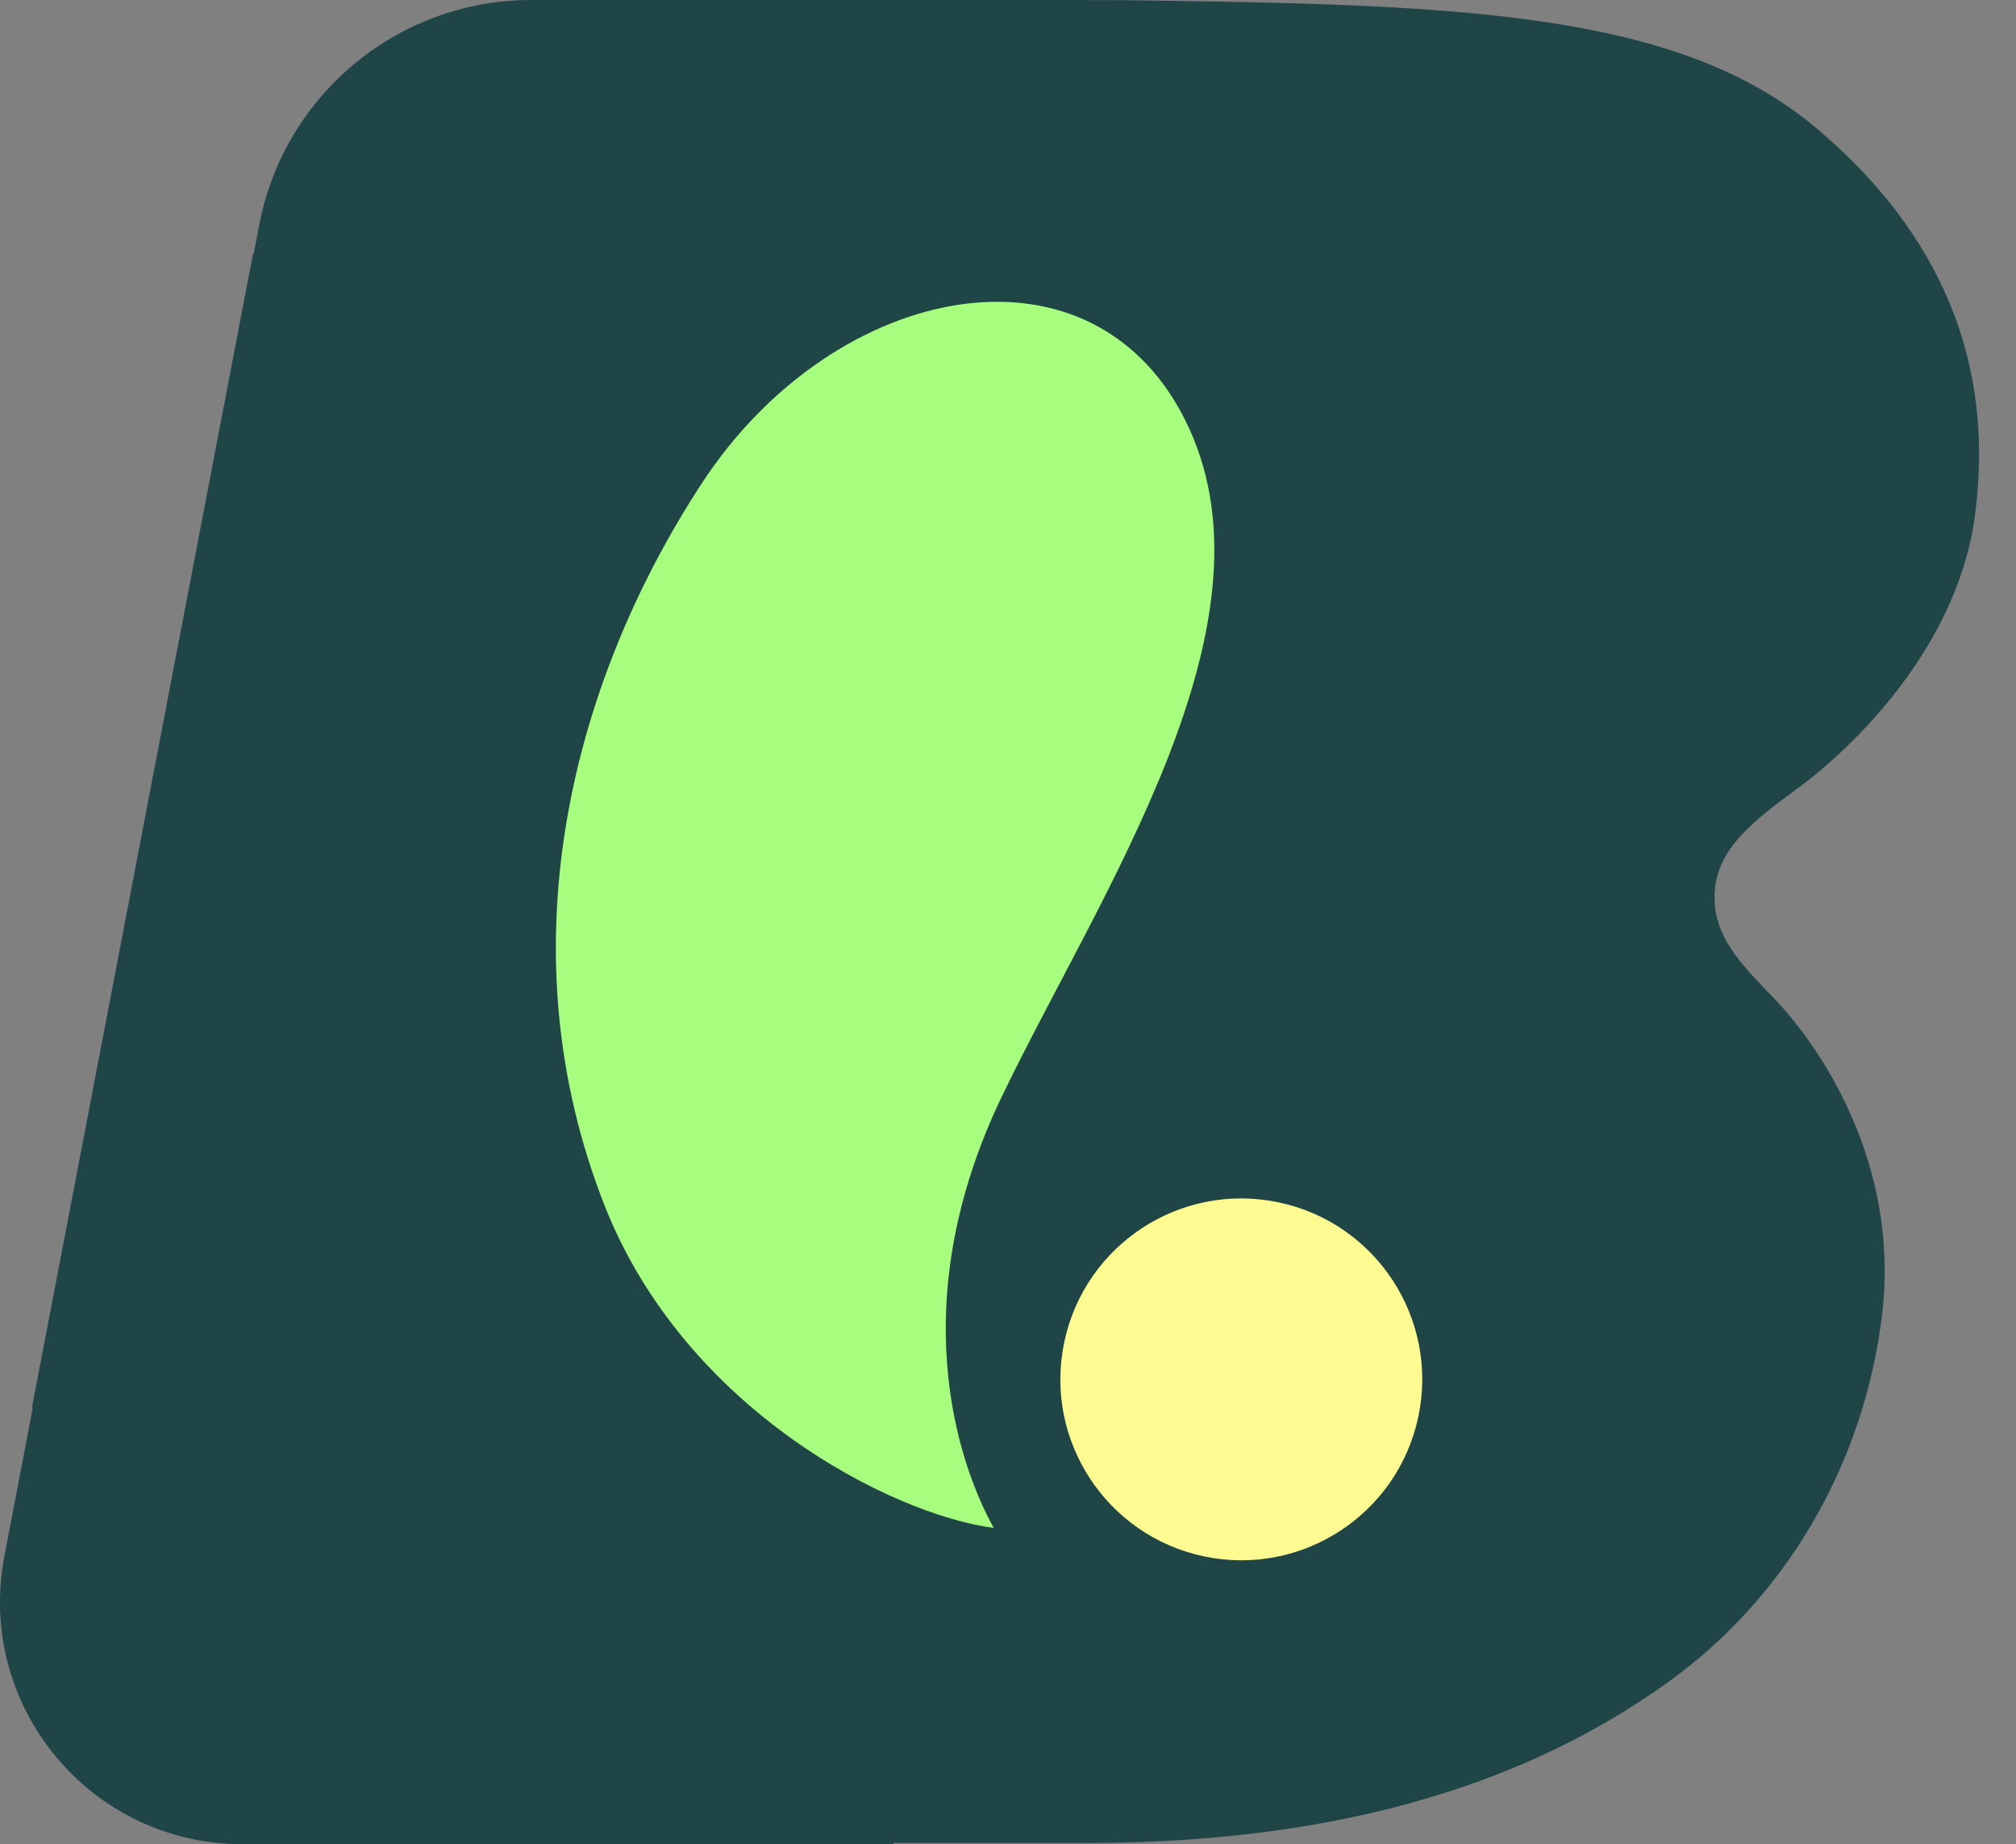
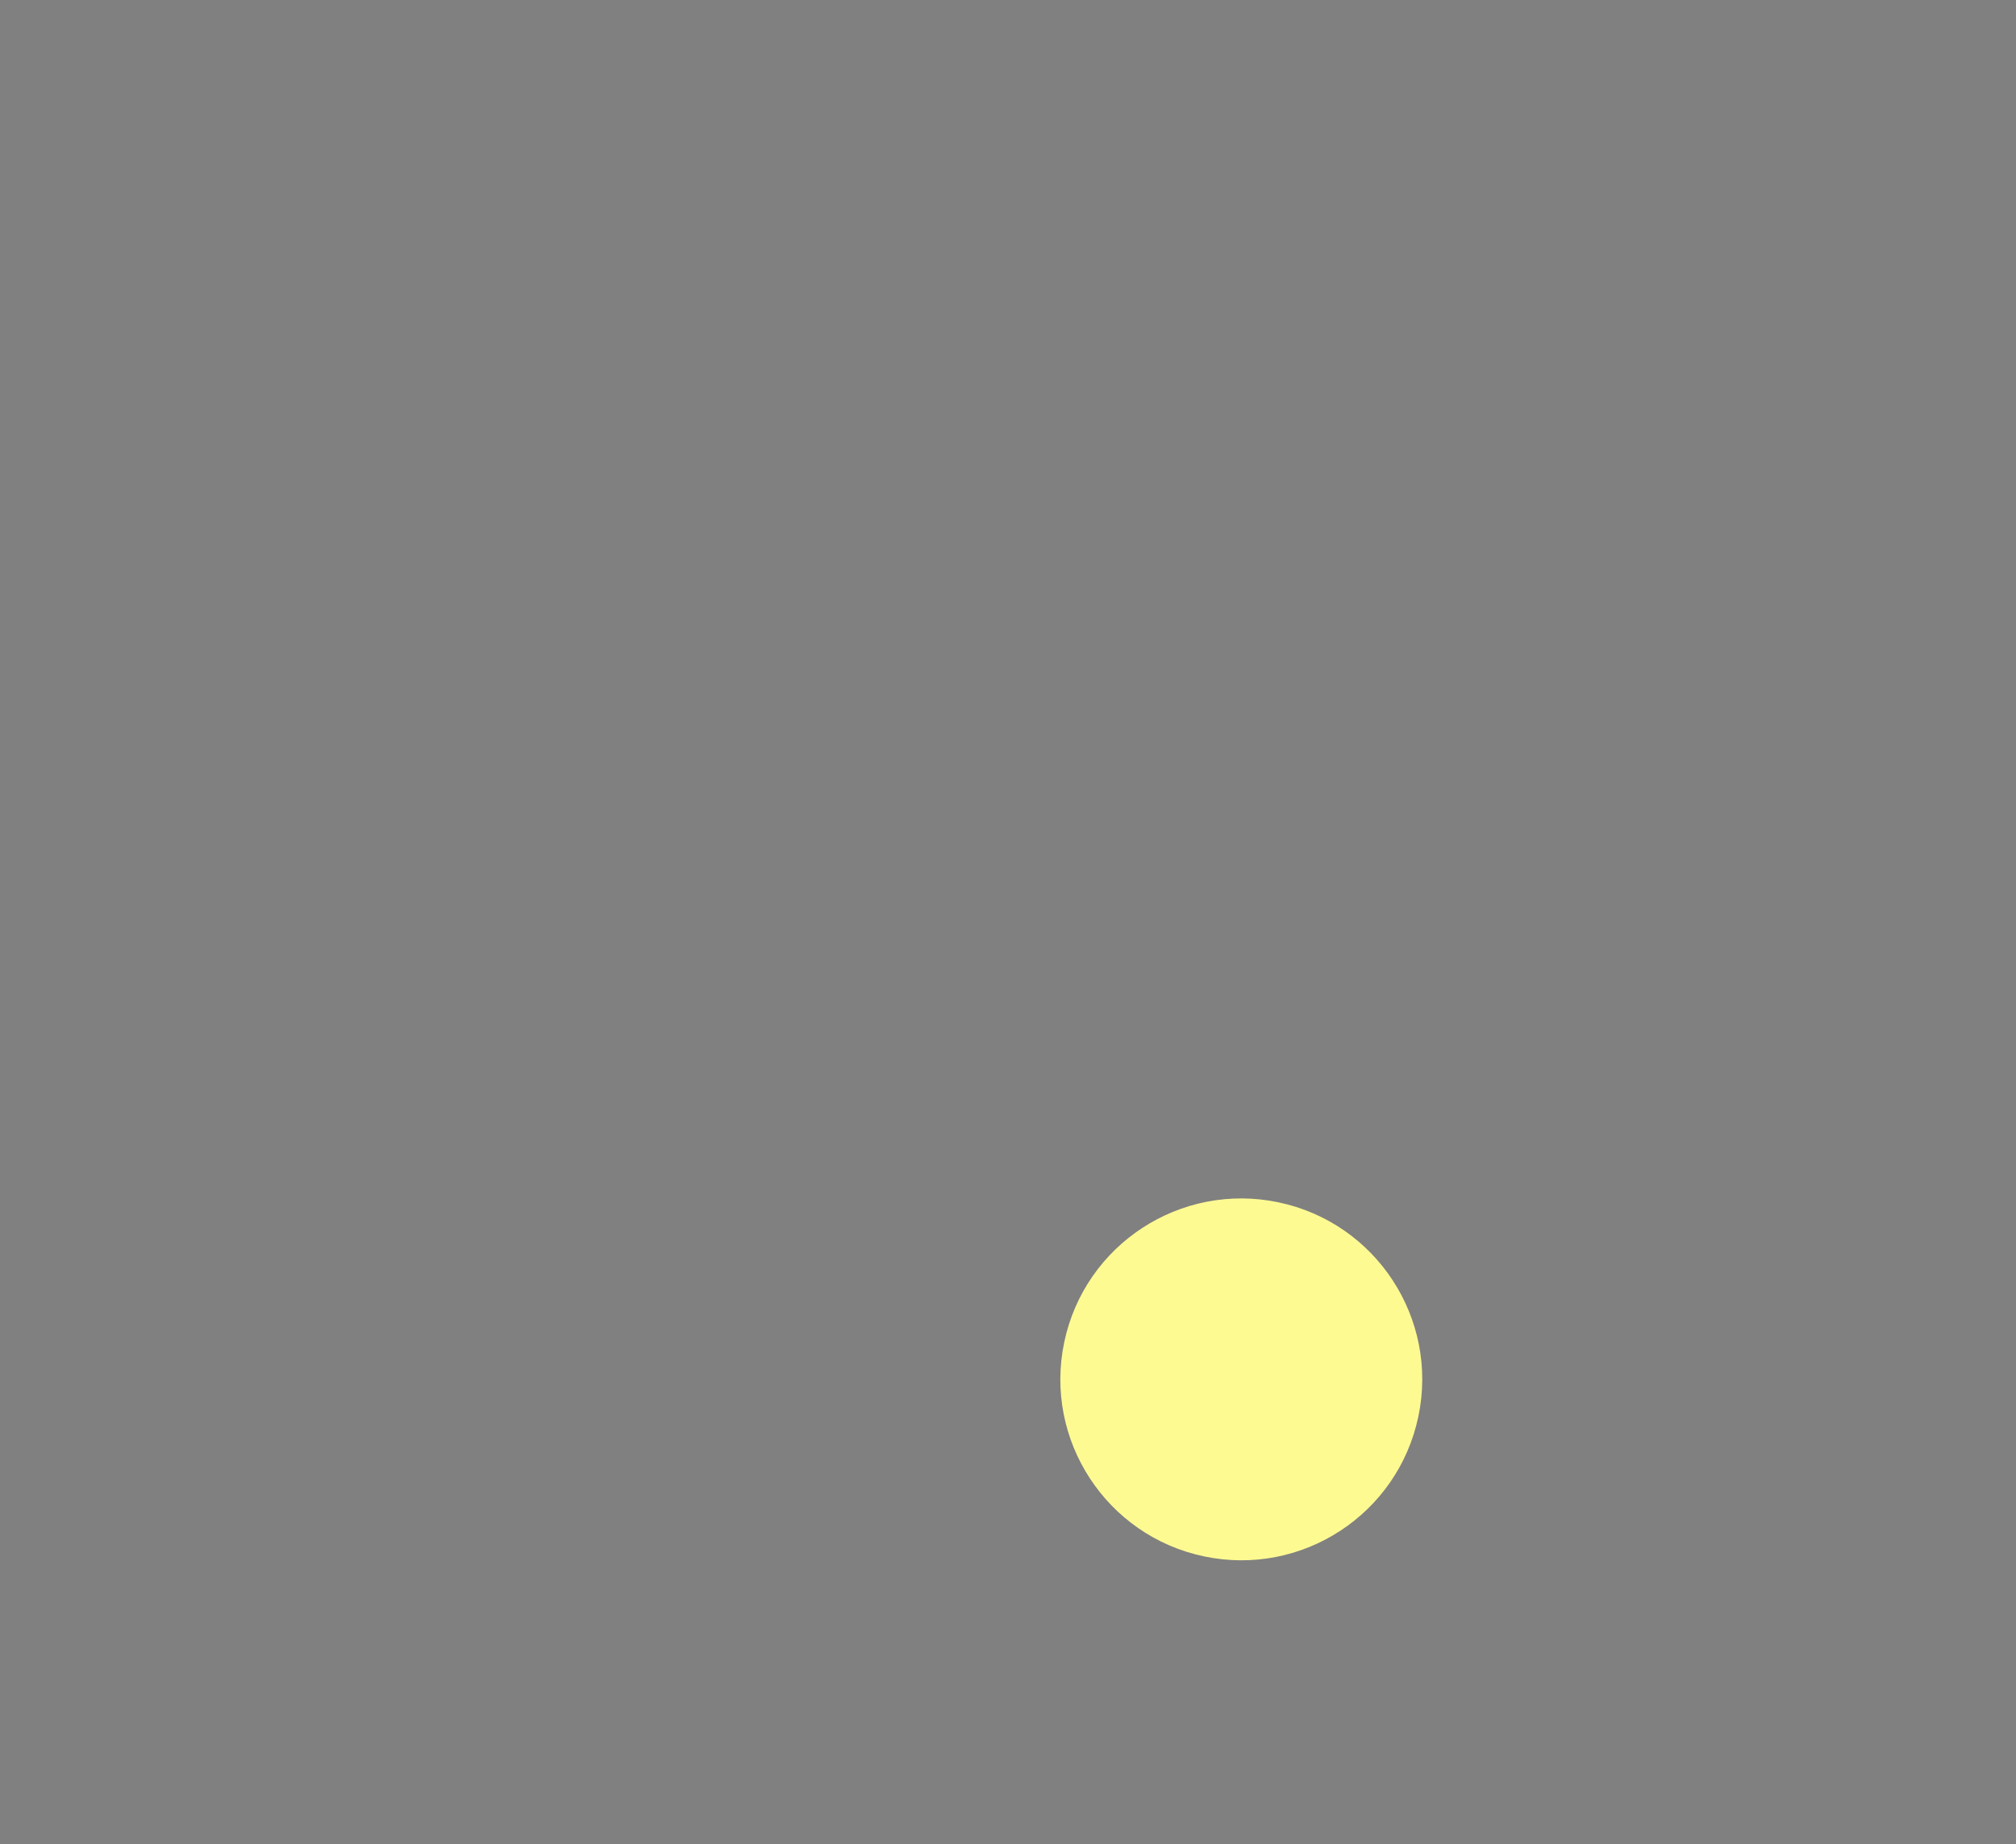
<svg xmlns="http://www.w3.org/2000/svg" width="47" height="43" viewBox="0 0 47 43" fill="none">
  <rect x="0" y="0" width="47" height="43" fill="#808080" stroke="none" />
-   <path d="M25.354 0V0.003C25.574 0.003 25.801 0.003 26.035 0.002C33.793 0.103 39.043 0.206 42.337 2.981C45.63 5.757 46.453 8.944 46.042 12.027C45.63 15.111 43.16 17.476 41.866 18.413C40.572 19.35 39.878 20.026 39.983 21.128C40.061 21.938 40.636 22.531 41.322 23.239C42.46 24.413 44.291 27.14 43.88 30.635C43.468 34.13 41.634 37.228 38.95 39.177C36.287 41.11 32.147 42.971 25.354 42.971L26.518 43L25.22 42.971H20.833V43H5.649C2.105 43 -0.564 39.773 0.102 36.291L0.766 32.816C0.759 32.817 0.752 32.818 0.745 32.819L5.9 5.913C5.905 5.916 5.91 5.918 5.914 5.921L6.045 5.241C6.627 2.2 9.288 0 12.385 0H25.354Z" fill="#204547" />
-   <path d="M23.351 25.579C21.071 30.327 22.303 34.07 23.168 35.627C20.759 35.305 15.974 32.852 14.104 28.131C11.767 22.23 13.251 16.031 16.359 11.273C19.467 6.515 25.586 5.323 27.724 9.99C29.862 14.658 25.632 20.831 23.351 25.579Z" fill="#A6FD7E" />
  <circle cx="28.939" cy="32.162" r="4.218" transform="rotate(11.855 28.939 32.162)" fill="#FEFA92" />
</svg>